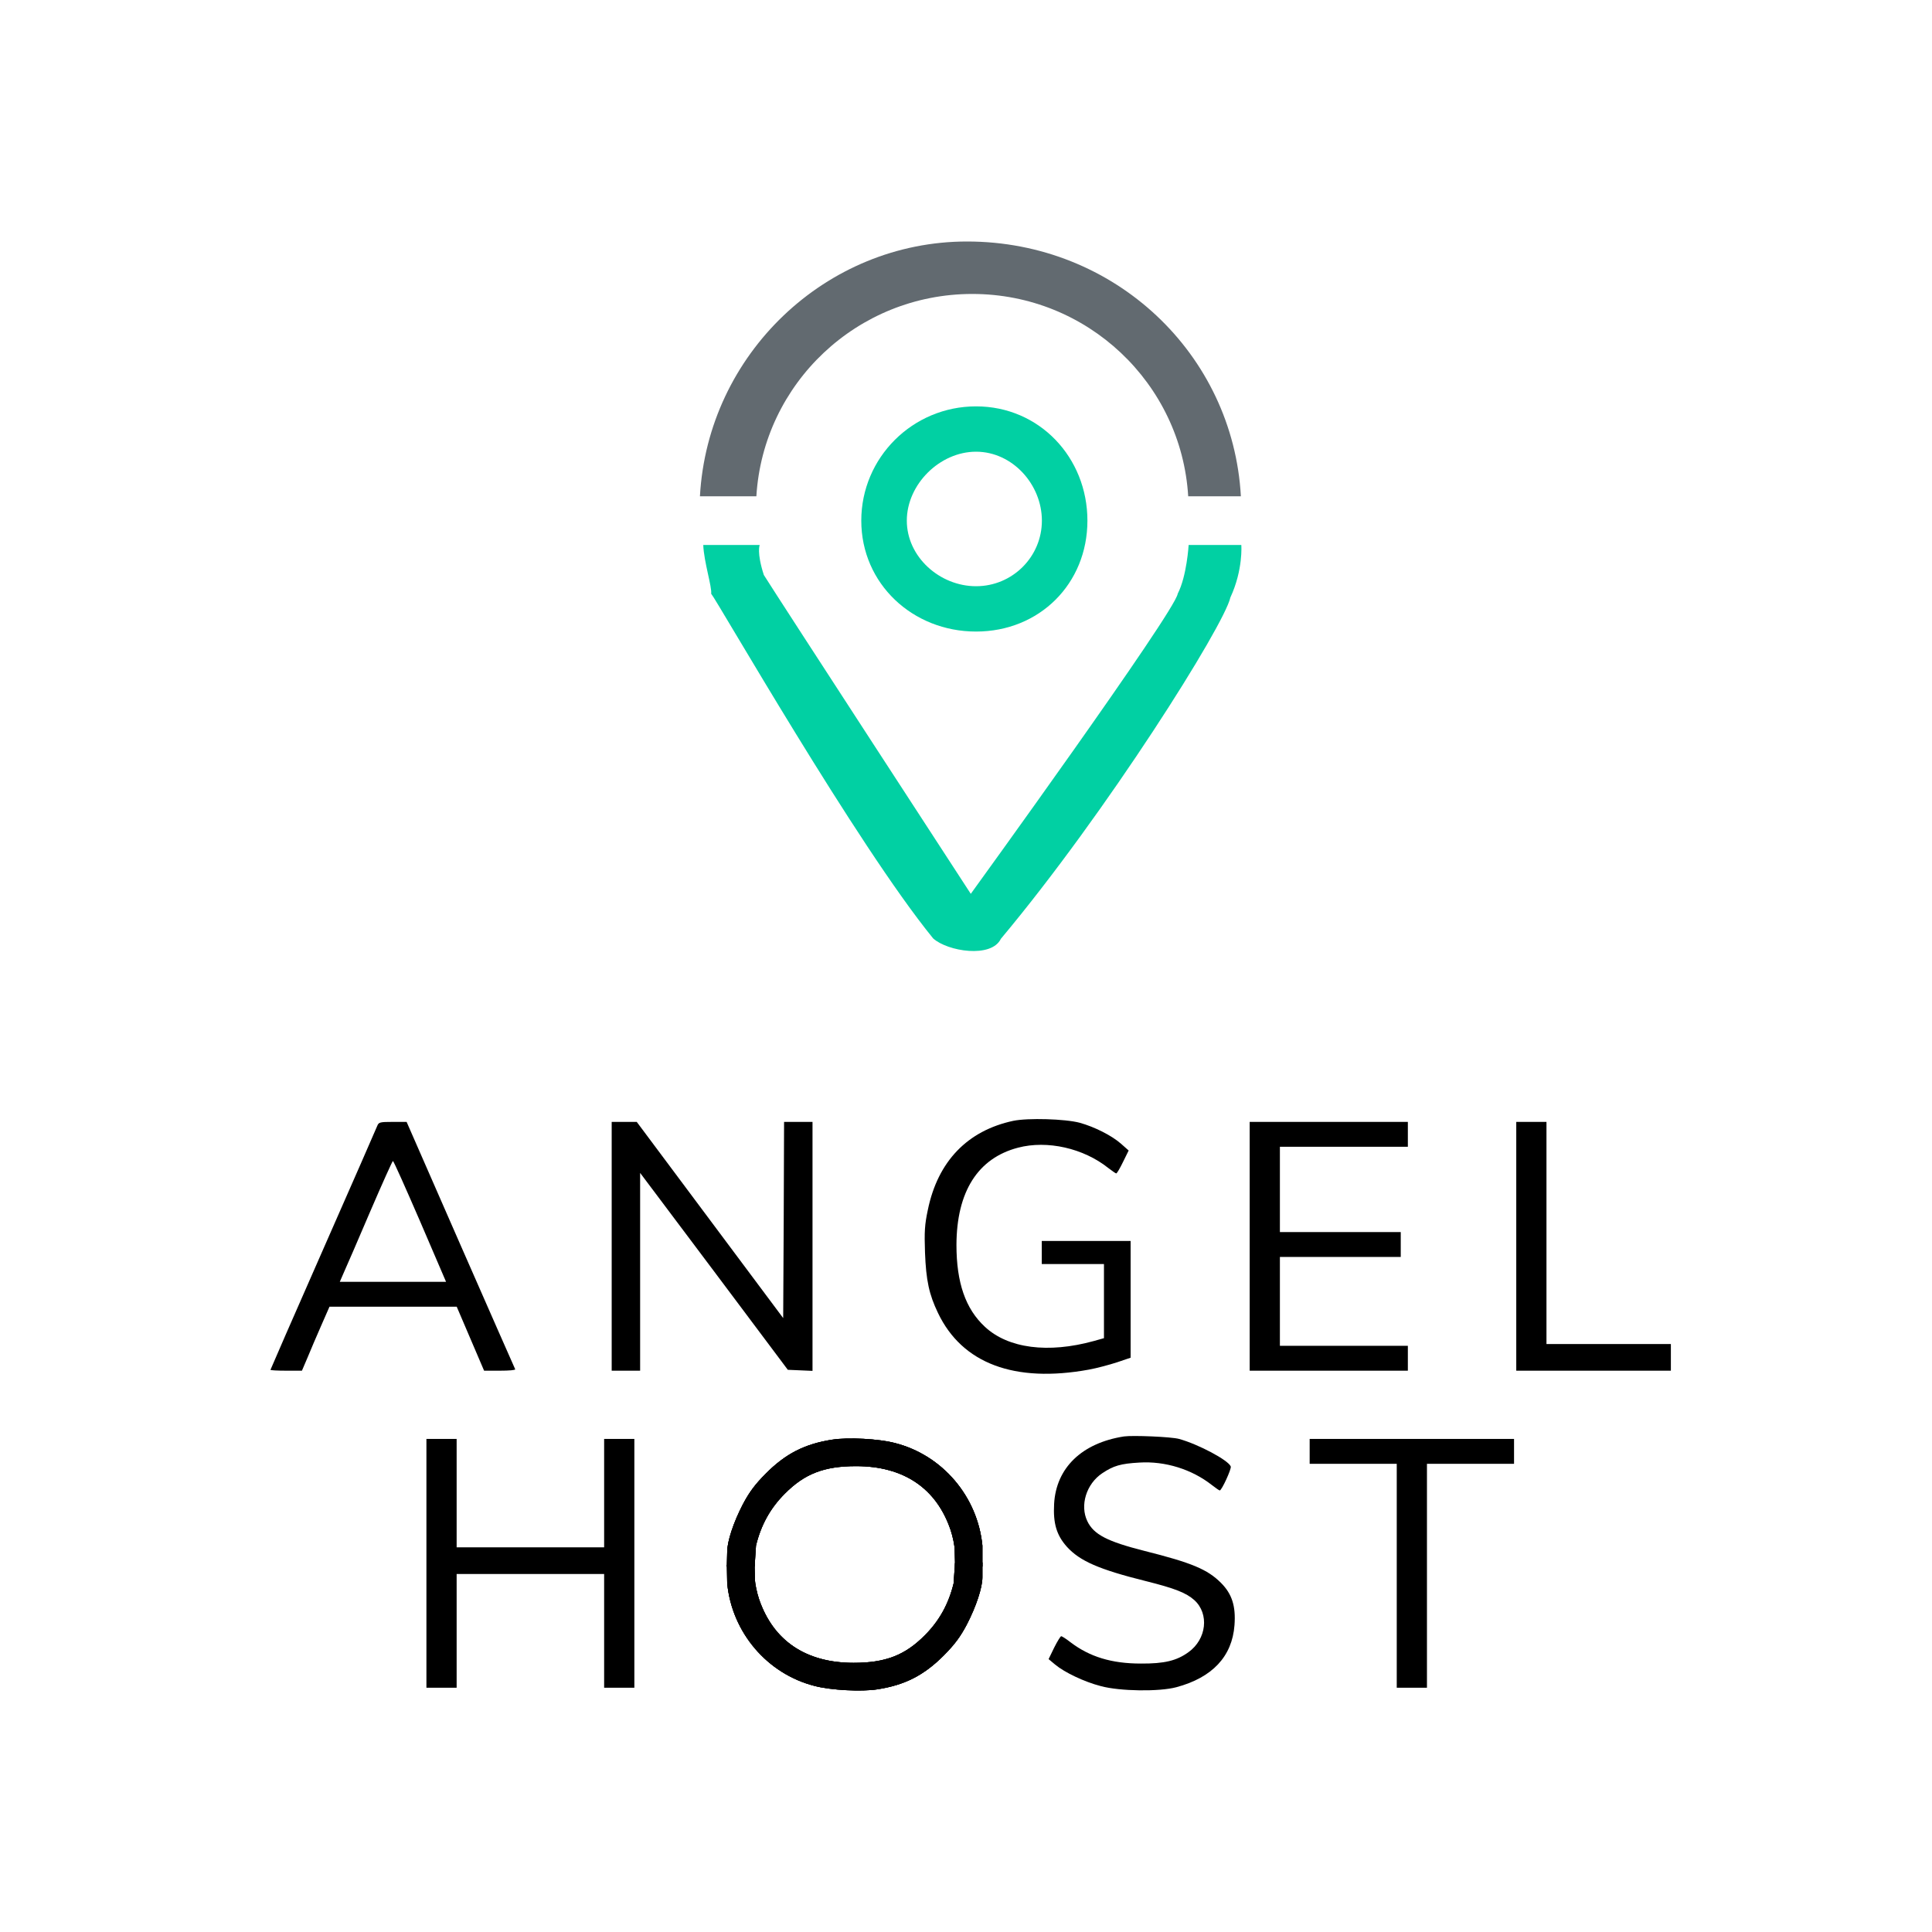
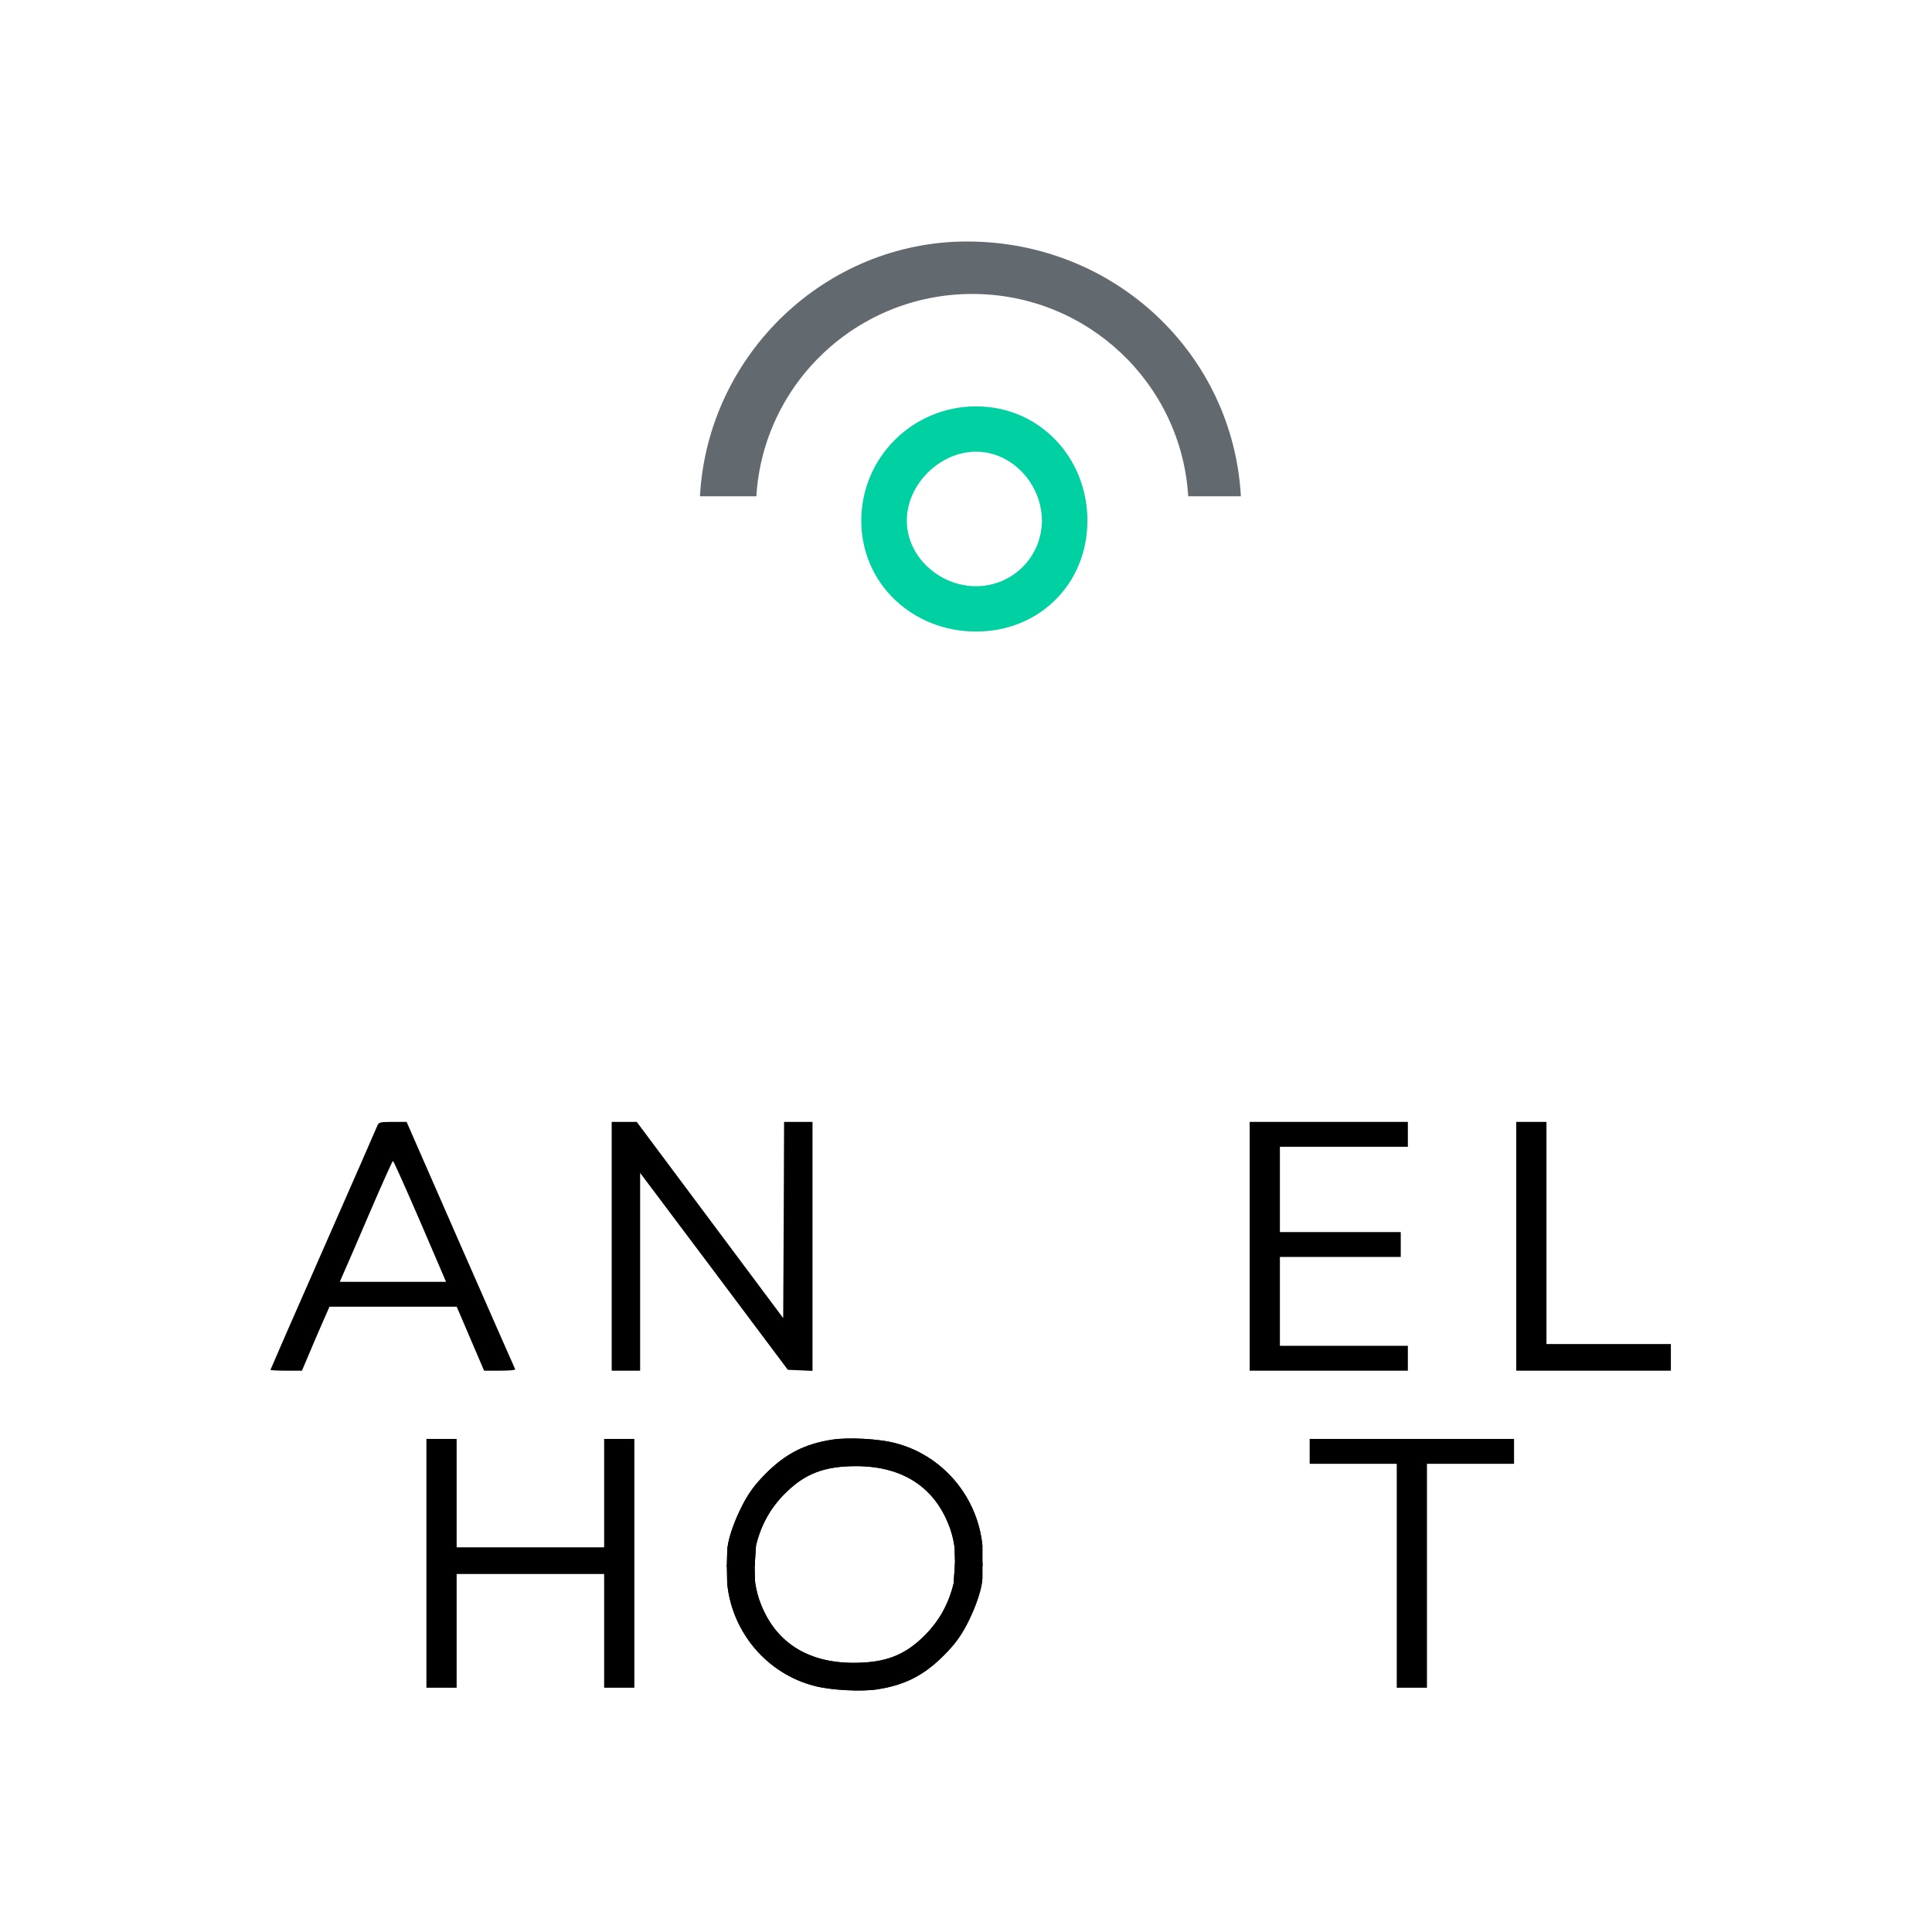
<svg xmlns="http://www.w3.org/2000/svg" width="200" height="200" viewBox="0 0 200 200" fill="none">
-   <path d="M104.899 116.027C100.153 117.039 97.081 120.222 96.05 125.244C95.719 126.789 95.683 127.507 95.756 129.659C95.866 132.548 96.179 134.001 97.099 135.914C99.601 141.158 105.028 143.181 112.718 141.783C113.528 141.636 114.834 141.286 115.625 141.029L117.041 140.55V128.464H107.843V130.855H114.282V138.527L113.233 138.821C108.505 140.127 104.366 139.594 101.956 137.349C99.951 135.491 99.012 132.787 99.012 128.868C99.031 123.368 101.22 119.891 105.396 118.805C108.413 118.014 112.166 118.86 114.742 120.921C115.128 121.215 115.496 121.473 115.551 121.473C115.625 121.473 115.938 120.939 116.25 120.295L116.839 119.1L116.048 118.4C115.091 117.554 113.307 116.653 111.78 116.23C110.271 115.825 106.426 115.714 104.899 116.027Z" fill="black" />
  <path d="M39.057 116.542C38.965 116.782 36.444 122.54 33.446 129.347C30.447 136.154 28 141.765 28 141.801C28 141.857 28.736 141.893 29.637 141.893H31.256L31.845 140.514C32.158 139.741 32.802 138.251 33.261 137.202L34.108 135.27H47.28L50.113 141.893H51.769C52.67 141.893 53.369 141.838 53.333 141.746C53.296 141.673 50.739 135.878 47.666 128.868L42.092 116.138H40.657C39.333 116.138 39.204 116.174 39.057 116.542ZM43.49 126.44L46.176 132.695H35.175L35.598 131.72C35.837 131.205 37.051 128.39 38.302 125.465C39.553 122.558 40.62 120.185 40.675 120.185C40.749 120.185 42 123 43.49 126.44Z" fill="black" />
  <path d="M63.322 141.893H66.266V121.418L73.919 131.609L81.554 141.801L84.111 141.912V116.138H81.167L81.13 126.293L81.075 136.448L65.916 116.138H63.322V141.893Z" fill="black" />
  <path d="M129.367 141.893H145.741V139.318H132.495V130.119H145.005V127.544H132.495V118.713H145.741V116.138H129.367V141.893Z" fill="black" />
  <path d="M156.963 141.893H172.968V139.134H160.09V116.138H156.963V141.893Z" fill="black" />
  <path d="M90.826 174.878C93.677 174.437 95.664 173.425 97.743 171.327C98.847 170.205 99.417 169.433 100.079 168.182C101.054 166.305 101.698 164.337 101.698 163.288V161.743L98.863 161.795L98.718 163.913C98.203 166.029 97.246 167.777 95.738 169.285C93.696 171.346 91.672 172.137 88.36 172.137C83.43 172.137 80.045 169.856 78.573 165.532C78.353 164.87 78.15 163.932 78.15 163.454L78.109 161.743L75.245 162L75.28 163.913C75.777 168.991 79.419 173.278 84.332 174.529C86.006 174.97 89.188 175.136 90.826 174.878Z" fill="black" />
  <path d="M90.826 174.878C93.677 174.437 95.664 173.425 97.743 171.327C98.847 170.205 99.417 169.433 100.079 168.182C101.054 166.305 101.698 164.337 101.698 163.288V161.743L98.863 161.795L98.718 163.913C98.203 166.029 97.246 167.777 95.738 169.285C93.696 171.346 91.672 172.137 88.36 172.137C83.43 172.137 80.045 169.856 78.573 165.532C78.353 164.87 78.15 163.932 78.15 163.454L78.109 161.743L75.245 162L75.28 163.913C75.777 168.991 79.419 173.278 84.332 174.529C86.006 174.97 89.188 175.136 90.826 174.878Z" fill="black" />
-   <path d="M90.826 174.878C93.677 174.437 95.664 173.425 97.743 171.327C98.847 170.205 99.417 169.433 100.079 168.182C101.054 166.305 101.698 164.337 101.698 163.288V161.743L98.863 161.795L98.718 163.913C98.203 166.029 97.246 167.777 95.738 169.285C93.696 171.346 91.672 172.137 88.36 172.137C83.43 172.137 80.045 169.856 78.573 165.532C78.353 164.87 78.15 163.932 78.15 163.454L78.109 161.743L75.245 162L75.28 163.913C75.777 168.991 79.419 173.278 84.332 174.529C86.006 174.97 89.188 175.136 90.826 174.878Z" fill="black" />
  <path d="M86.153 149.033C83.301 149.475 81.314 150.486 79.236 152.584C78.132 153.706 77.561 154.479 76.899 155.73C75.924 157.606 75.28 159.575 75.28 160.623L75.24 162.168H78.119L78.26 159.998C78.776 157.882 79.732 156.134 81.241 154.626C83.283 152.565 85.306 151.774 88.618 151.774C93.548 151.774 96.933 154.055 98.405 158.379C98.626 159.041 98.828 159.979 98.828 160.458L98.873 162.168H101.698V159.998C101.202 154.92 97.559 150.634 92.647 149.383C90.973 148.941 87.79 148.776 86.153 149.033Z" fill="black" />
  <path d="M86.153 149.033C83.301 149.475 81.314 150.486 79.236 152.584C78.132 153.706 77.561 154.479 76.899 155.73C75.924 157.606 75.28 159.575 75.28 160.623L75.24 162.168H78.119L78.26 159.998C78.776 157.882 79.732 156.134 81.241 154.626C83.283 152.565 85.306 151.774 88.618 151.774C93.548 151.774 96.933 154.055 98.405 158.379C98.626 159.041 98.828 159.979 98.828 160.458L98.873 162.168H101.698V159.998C101.202 154.92 97.559 150.634 92.647 149.383C90.973 148.941 87.79 148.776 86.153 149.033Z" fill="black" />
-   <path d="M86.153 149.033C83.301 149.475 81.314 150.486 79.236 152.584C78.132 153.706 77.561 154.479 76.899 155.73C75.924 157.606 75.28 159.575 75.28 160.623L75.24 162.168H78.119L78.26 159.998C78.776 157.882 79.732 156.134 81.241 154.626C83.283 152.565 85.306 151.774 88.618 151.774C93.548 151.774 96.933 154.055 98.405 158.379C98.626 159.041 98.828 159.979 98.828 160.458L98.873 162.168H101.698V159.998C101.202 154.92 97.559 150.634 92.647 149.383C90.973 148.941 87.79 148.776 86.153 149.033Z" fill="black" />
-   <path d="M116.351 148.7C111.991 149.38 109.324 151.956 109.121 155.69C109.011 157.714 109.379 158.928 110.446 160.124C111.789 161.596 113.739 162.46 118.614 163.675C121.631 164.429 122.79 164.889 123.637 165.643C125.2 167.06 124.906 169.69 123.03 171.033C121.815 171.916 120.528 172.229 118.099 172.211C115.064 172.211 112.801 171.512 110.814 170.003C110.372 169.654 109.931 169.378 109.857 169.378C109.784 169.378 109.453 169.911 109.121 170.574L108.551 171.751L109.232 172.321C110.207 173.131 112.249 174.106 113.96 174.547C115.928 175.081 120.012 175.136 121.779 174.658C125.495 173.664 127.555 171.475 127.794 168.237C127.942 166.269 127.537 164.999 126.396 163.859C124.998 162.46 123.379 161.78 118.467 160.547C114.622 159.572 113.224 158.855 112.562 157.475C111.771 155.838 112.451 153.611 114.107 152.508C115.266 151.735 116.002 151.514 117.952 151.404C120.62 151.238 123.379 152.103 125.44 153.722C125.844 154.035 126.212 154.292 126.267 154.292C126.47 154.292 127.5 152.048 127.408 151.809C127.169 151.165 124.06 149.509 122.054 148.957C121.263 148.736 117.271 148.571 116.351 148.7Z" fill="black" />
  <path d="M44.143 174.713H47.271V162.939H62.54V174.713H65.668V148.957H62.54V160.179H47.271V148.957H44.143V174.713Z" fill="black" />
-   <path d="M135.576 151.533H144.591V174.713H147.718V151.533H156.733V148.957H135.576V151.533Z" fill="black" />
-   <path fillRule="evenodd" clipRule="evenodd" d="M72.801 56.418H78.644C78.644 56.418 78.315 57.179 79.072 59.521C80.531 61.864 100.495 92.529 100.495 92.529C100.495 92.529 121.673 63.297 121.917 61.461C122.863 59.624 123.047 56.418 123.047 56.418H128.5C128.5 56.418 128.705 58.966 127.37 61.848C126.737 64.73 114.594 84.068 103.611 97.184C102.628 99.222 98.098 98.493 96.6 97.145C88.652 87.394 74.221 62.14 73.619 61.461C73.719 60.781 72.873 58.187 72.801 56.418Z" fill="#01D0A3" />
+   <path d="M135.576 151.533H144.591V174.713H147.718V151.533H156.733V148.957H135.576V151.533" fill="black" />
  <path fillRule="evenodd" clipRule="evenodd" d="M123.002 51.376C122.297 39.691 112.562 30.43 100.651 30.43C88.74 30.43 79.004 39.691 78.299 51.376H72.457C73.266 36.674 85.49 25 100.105 25C115.421 25 127.646 36.674 128.455 51.376H123.002Z" fill="#626A70" />
  <path fillRule="evenodd" clipRule="evenodd" d="M101.04 65.378C94.479 65.378 89.16 60.431 89.16 53.897C89.16 47.363 94.479 42.067 101.04 42.067C107.601 42.067 112.569 47.363 112.569 53.897C112.569 60.431 107.601 65.378 101.04 65.378ZM101.04 46.76C97.275 46.76 93.873 50.148 93.873 53.897C93.873 57.646 97.275 60.685 101.04 60.685C104.805 60.685 107.856 57.646 107.856 53.897C107.856 50.148 104.805 46.76 101.04 46.76Z" fill="#01D0A3" />
</svg>